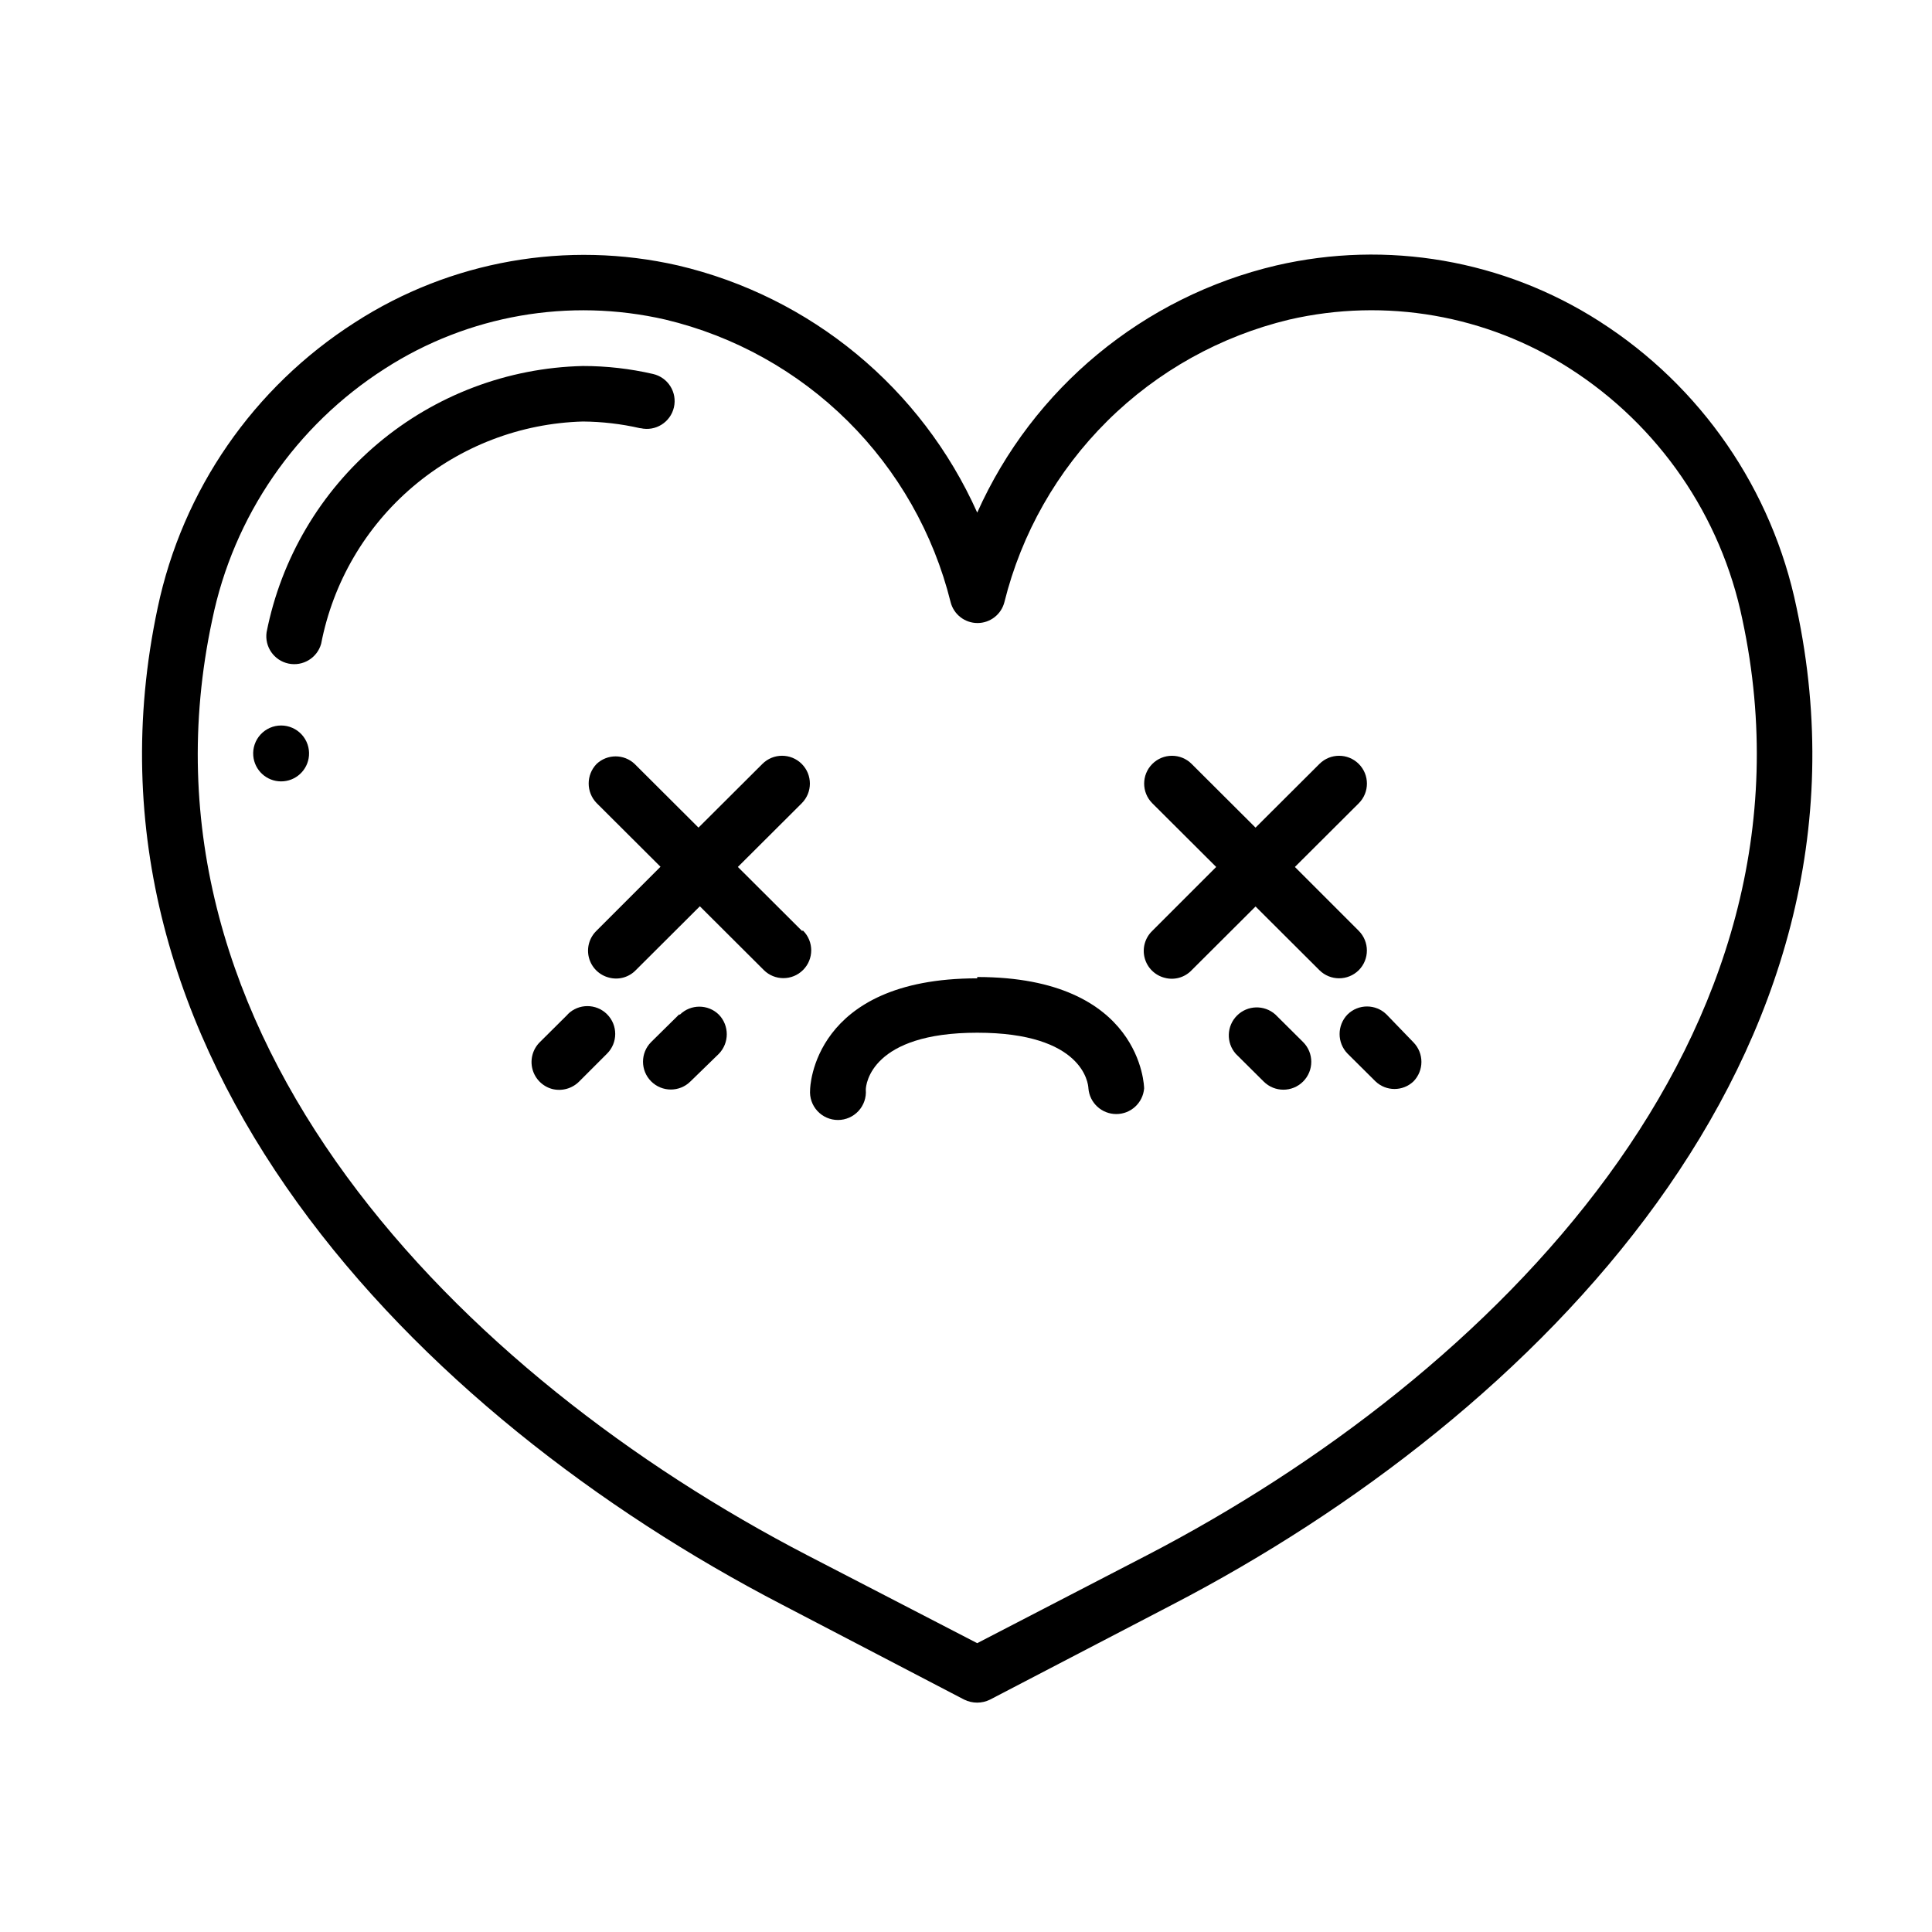
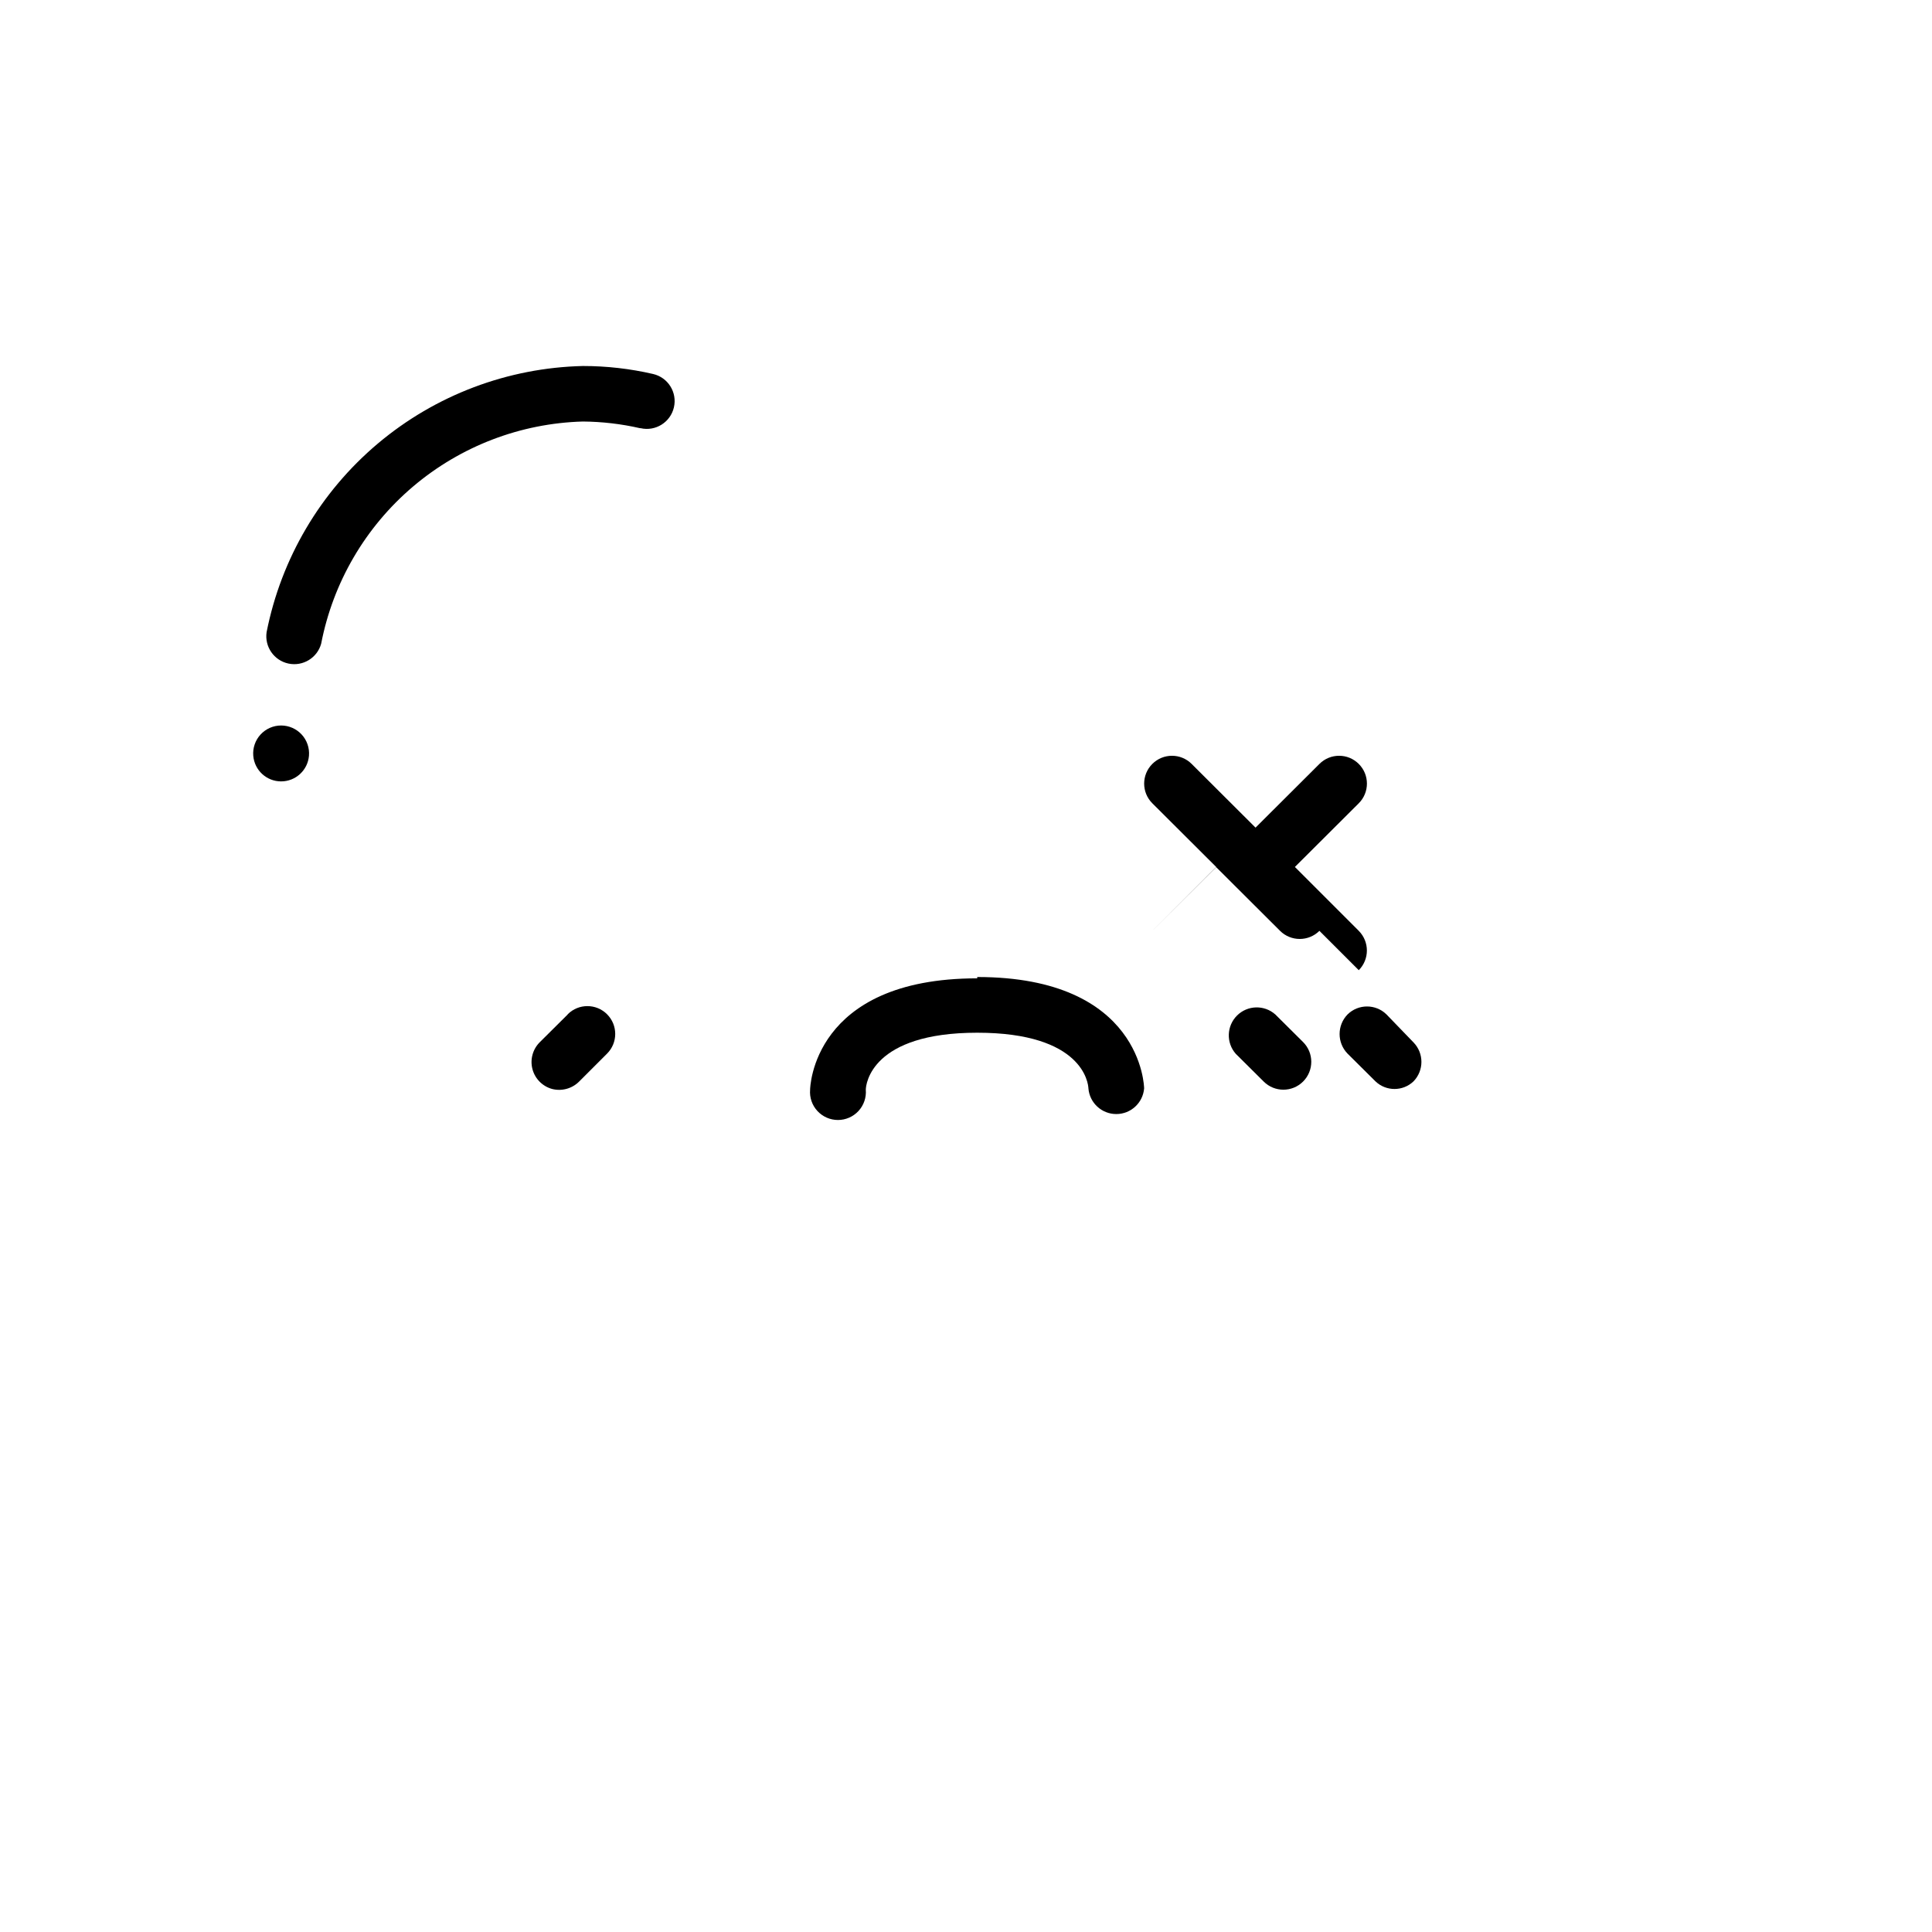
<svg xmlns="http://www.w3.org/2000/svg" fill="#000000" width="800px" height="800px" version="1.1" viewBox="144 144 512 512">
  <g>
-     <path d="m567.87 229.16c-25.387-16.27-56.27-21.613-85.648-14.812-35.184 8.277-64.492 32.5-79.246 65.496-14.766-33.008-44.098-57.234-79.301-65.496-29.422-6.711-60.305-1.262-85.648 15.117-26.855 17.176-45.68 44.422-52.246 75.621-25.191 118.39 68.82 214.02 165.45 264.15l48.316 25.191 0.004-0.004c2.144 1.055 4.656 1.055 6.801 0l48.367-25.191c96.426-50.078 190.74-145.75 165.4-264.14-6.453-31.324-25.293-58.707-52.246-75.926zm-119.96 327.02-44.941 23.277-44.988-23.277c-91.742-47.559-181.37-137.69-157.74-247.93 5.633-27.453 22.133-51.457 45.746-66.551 22.02-14.184 48.836-18.871 74.363-13 18.246 4.356 34.945 13.645 48.273 26.848 13.324 13.203 22.77 29.812 27.297 48.02 0.828 3.262 3.766 5.543 7.129 5.543s6.301-2.281 7.129-5.543c4.523-18.191 13.953-34.789 27.262-47.992 13.309-13.199 29.984-22.496 48.207-26.875 25.52-5.879 52.332-1.211 74.363 12.949 23.598 15.109 40.094 39.109 45.746 66.551 23.578 110.23-66.098 200.37-157.84 247.98z" />
    <path d="m313.75 257.47c3.965 0.918 7.926-1.555 8.844-5.519 0.918-3.965-1.555-7.922-5.519-8.84-6.094-1.41-12.332-2.117-18.59-2.117-19.914 0.461-39.078 7.699-54.32 20.523-15.242 12.824-25.652 30.469-29.512 50.012-0.57 3.863 1.965 7.508 5.785 8.32 3.824 0.812 7.621-1.484 8.672-5.25 3.137-16.246 11.719-30.934 24.332-41.645 12.613-10.707 28.504-16.793 45.043-17.25 5.086 0.043 10.156 0.633 15.113 1.766z" />
    <path d="m402.97 403.27c-43.781 0-44.285 29.223-44.285 29.523-0.172 2.062 0.527 4.102 1.93 5.625 1.402 1.523 3.379 2.391 5.449 2.391 2.07 0 4.047-0.867 5.449-2.391s2.102-3.562 1.934-5.625c0-1.512 1.512-15.113 29.523-15.113 28.012 0 29.422 13.402 29.473 14.762 0.316 3.84 3.527 6.793 7.379 6.793 3.856 0 7.062-2.953 7.383-6.793 0-0.301-0.504-29.523-44.234-29.523z" />
    <path d="m294.45 412.84-7.356 7.309c-1.898 1.855-2.66 4.586-1.996 7.156 0.668 2.57 2.66 4.586 5.223 5.285 2.586 0.66 5.332-0.109 7.203-2.016l7.356-7.356c2.879-2.879 2.879-7.547 0-10.426-2.879-2.883-7.547-2.883-10.43 0z" />
-     <path d="m323.97 412.84-7.406 7.309c-2.879 2.879-2.879 7.547 0 10.426 2.883 2.883 7.551 2.883 10.43 0l7.508-7.305c2.801-2.891 2.801-7.484 0-10.379-2.863-2.82-7.465-2.82-10.328 0z" />
    <path d="m511.44 412.84c-2.863-2.82-7.465-2.82-10.328 0-2.805 2.894-2.805 7.488 0 10.379l7.406 7.356c2.82 2.688 7.254 2.688 10.074 0 2.797-2.875 2.797-7.453 0-10.328z" />
    <path d="m481.97 412.84c-2.926-2.598-7.371-2.473-10.145 0.289-2.773 2.762-2.922 7.203-0.336 10.141l7.406 7.356c2.894 2.883 7.574 2.871 10.453-0.023 2.883-2.894 2.871-7.574-0.023-10.453z" />
    <path d="m225.88 344.28c-0.32 3.84-3.527 6.797-7.383 6.797-3.852 0-7.062-2.957-7.379-6.797-0.172-2.062 0.531-4.106 1.934-5.625 1.402-1.523 3.375-2.391 5.445-2.391s4.047 0.867 5.449 2.391c1.402 1.52 2.102 3.562 1.934 5.625z" />
-     <path d="m356.52 390.68-16.977-16.93 16.93-16.879h-0.004c2.879-2.879 2.879-7.547 0-10.426-2.879-2.883-7.547-2.883-10.43 0l-16.93 16.879-16.93-16.879h0.004c-2.832-2.664-7.242-2.664-10.074 0-2.805 2.891-2.805 7.484 0 10.375l16.93 16.879-16.93 16.93c-1.934 1.848-2.711 4.598-2.031 7.184 0.684 2.59 2.715 4.602 5.305 5.258 2.574 0.695 5.32-0.078 7.156-2.016l16.93-16.879 16.93 16.879h-0.004c2.879 2.883 7.547 2.883 10.426 0 2.883-2.879 2.883-7.547 0-10.426z" />
-     <path d="m504.09 401.11c2.863-2.887 2.863-7.539 0-10.426l-16.93-16.93 16.93-16.879c2.879-2.879 2.879-7.547 0-10.426-2.879-2.883-7.551-2.883-10.43 0l-16.93 16.879-16.93-16.879h0.004c-2.879-2.883-7.551-2.883-10.43 0-2.879 2.879-2.879 7.547 0 10.426l16.93 16.879-16.93 16.93c-1.93 1.848-2.707 4.598-2.027 7.184 0.68 2.586 2.711 4.602 5.305 5.258 2.57 0.695 5.32-0.078 7.152-2.016l16.93-16.879 16.93 16.879h-0.004c2.887 2.863 7.543 2.863 10.43 0z" />
+     <path d="m504.09 401.11c2.863-2.887 2.863-7.539 0-10.426l-16.93-16.93 16.93-16.879c2.879-2.879 2.879-7.547 0-10.426-2.879-2.883-7.551-2.883-10.43 0l-16.93 16.879-16.93-16.879h0.004c-2.879-2.883-7.551-2.883-10.43 0-2.879 2.879-2.879 7.547 0 10.426l16.93 16.879-16.93 16.93l16.93-16.879 16.93 16.879h-0.004c2.887 2.863 7.543 2.863 10.43 0z" />
  </g>
</svg>